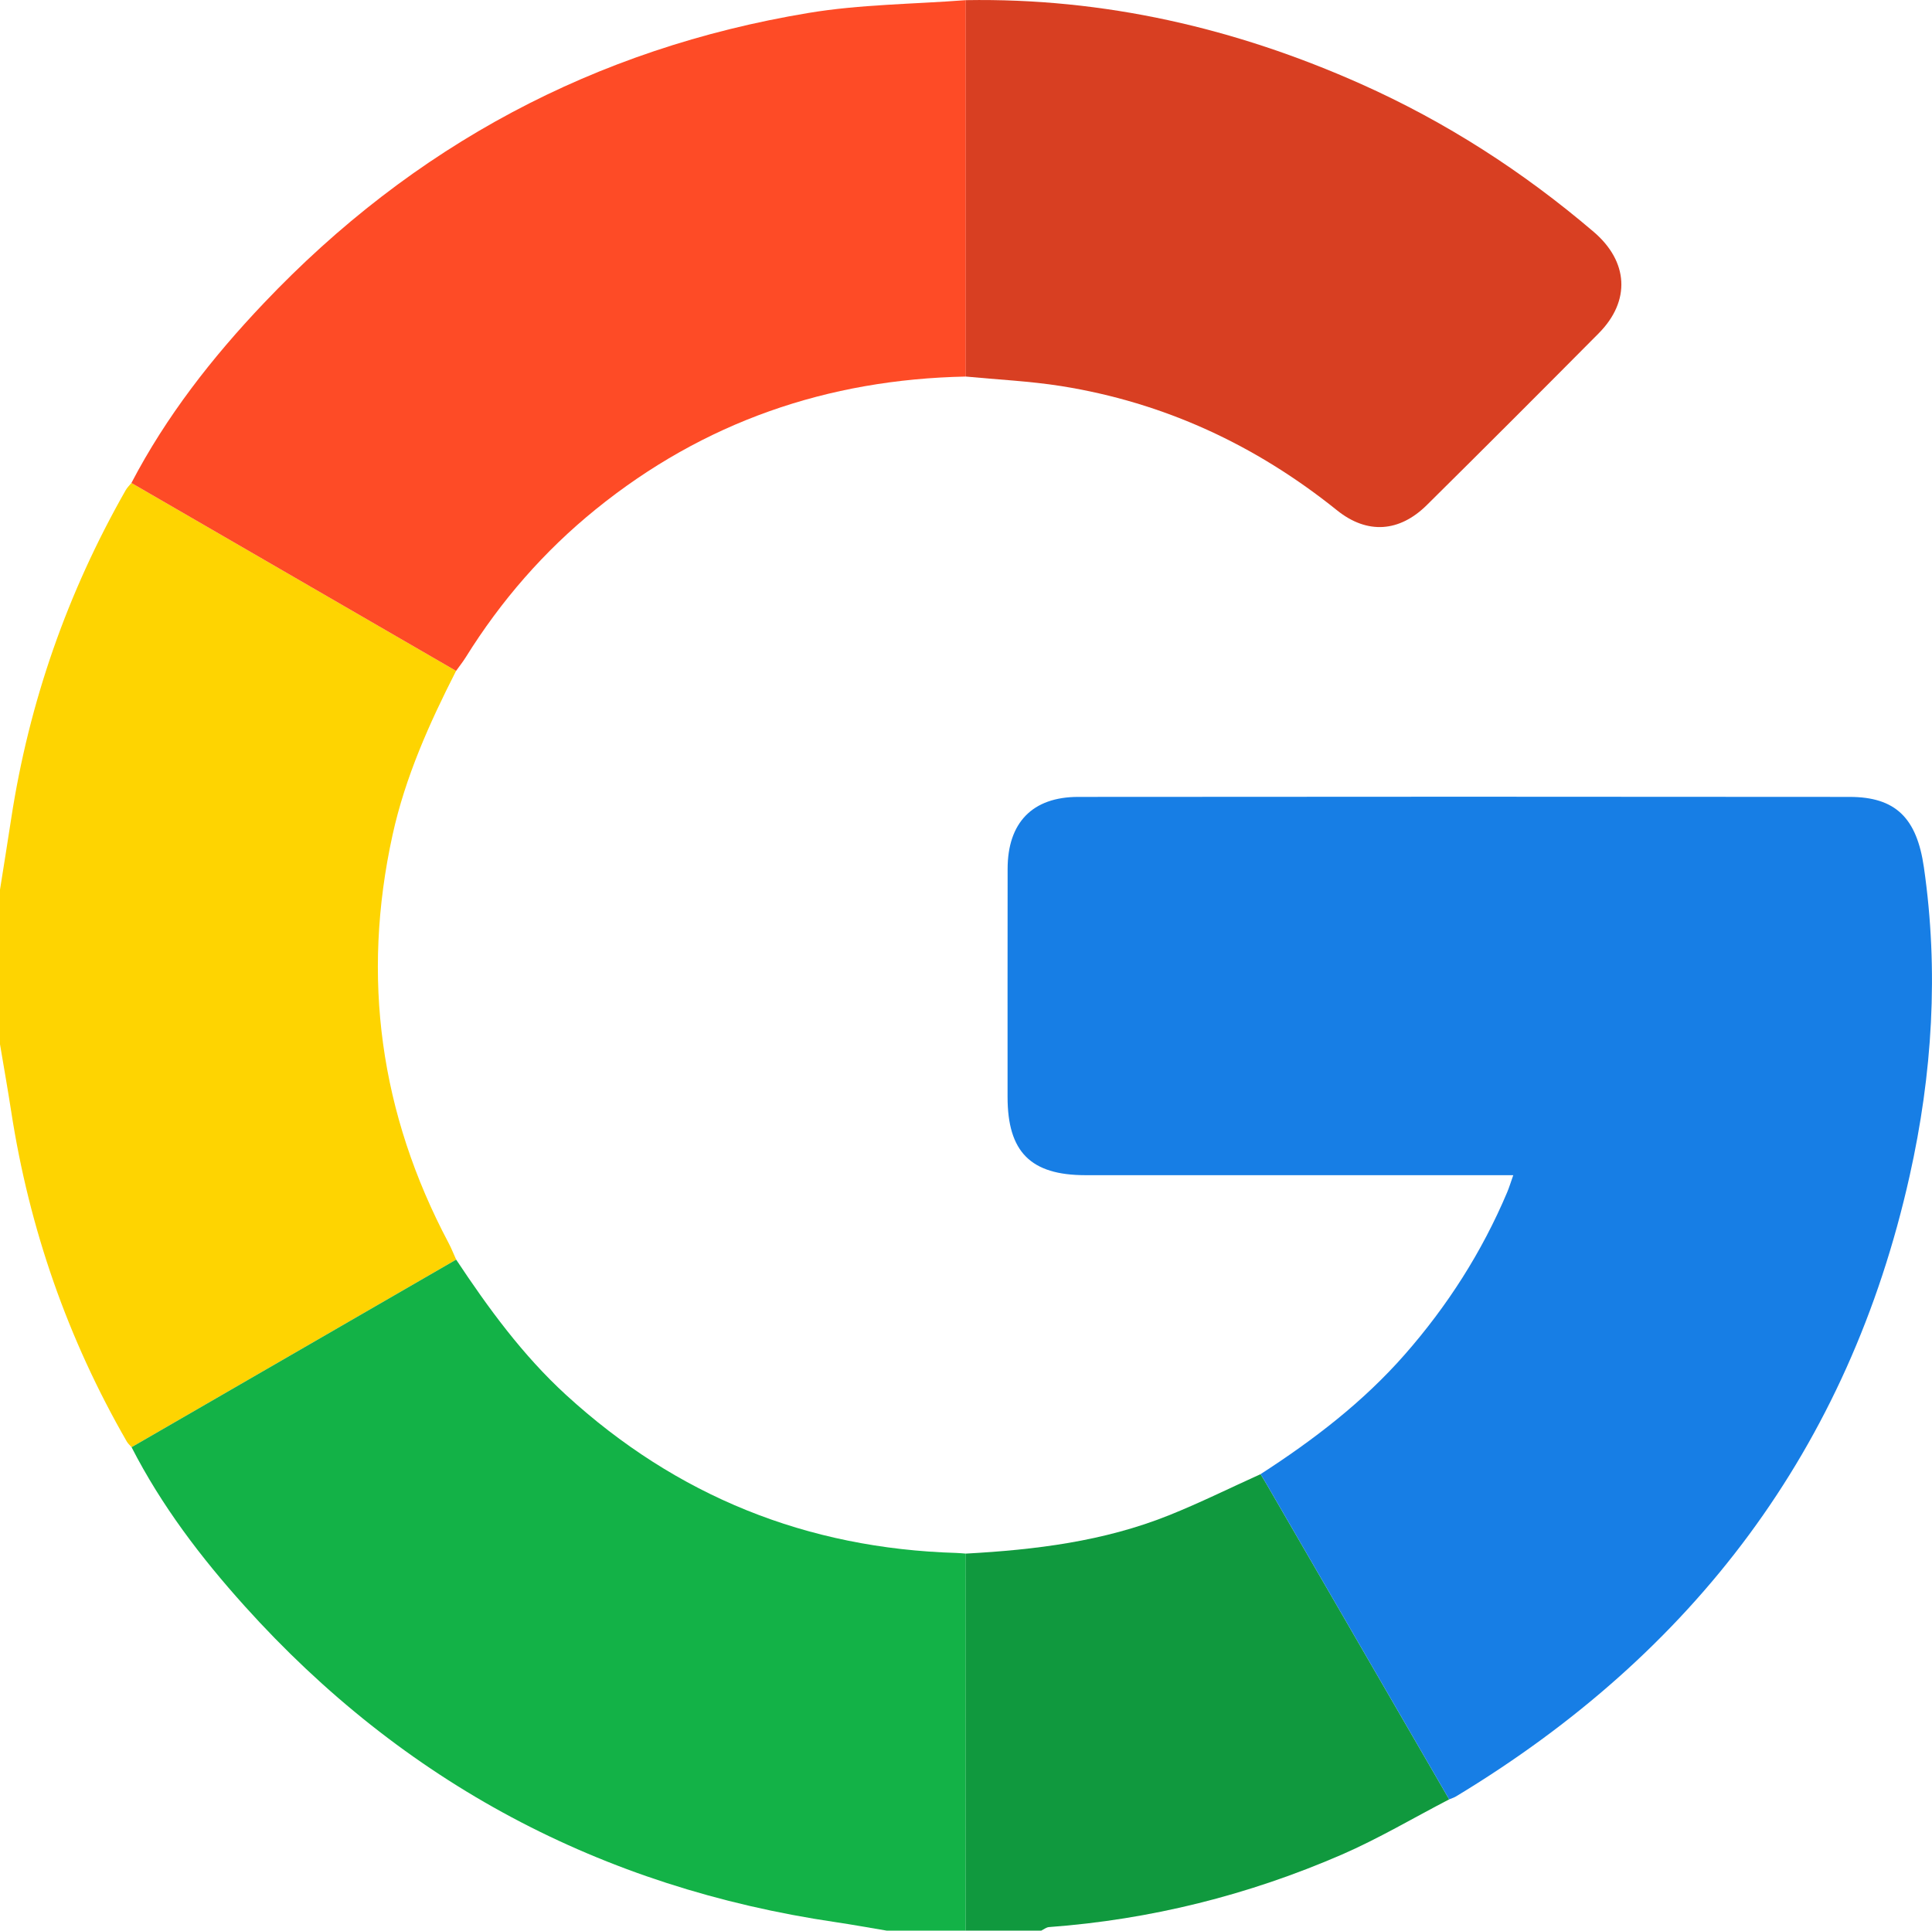
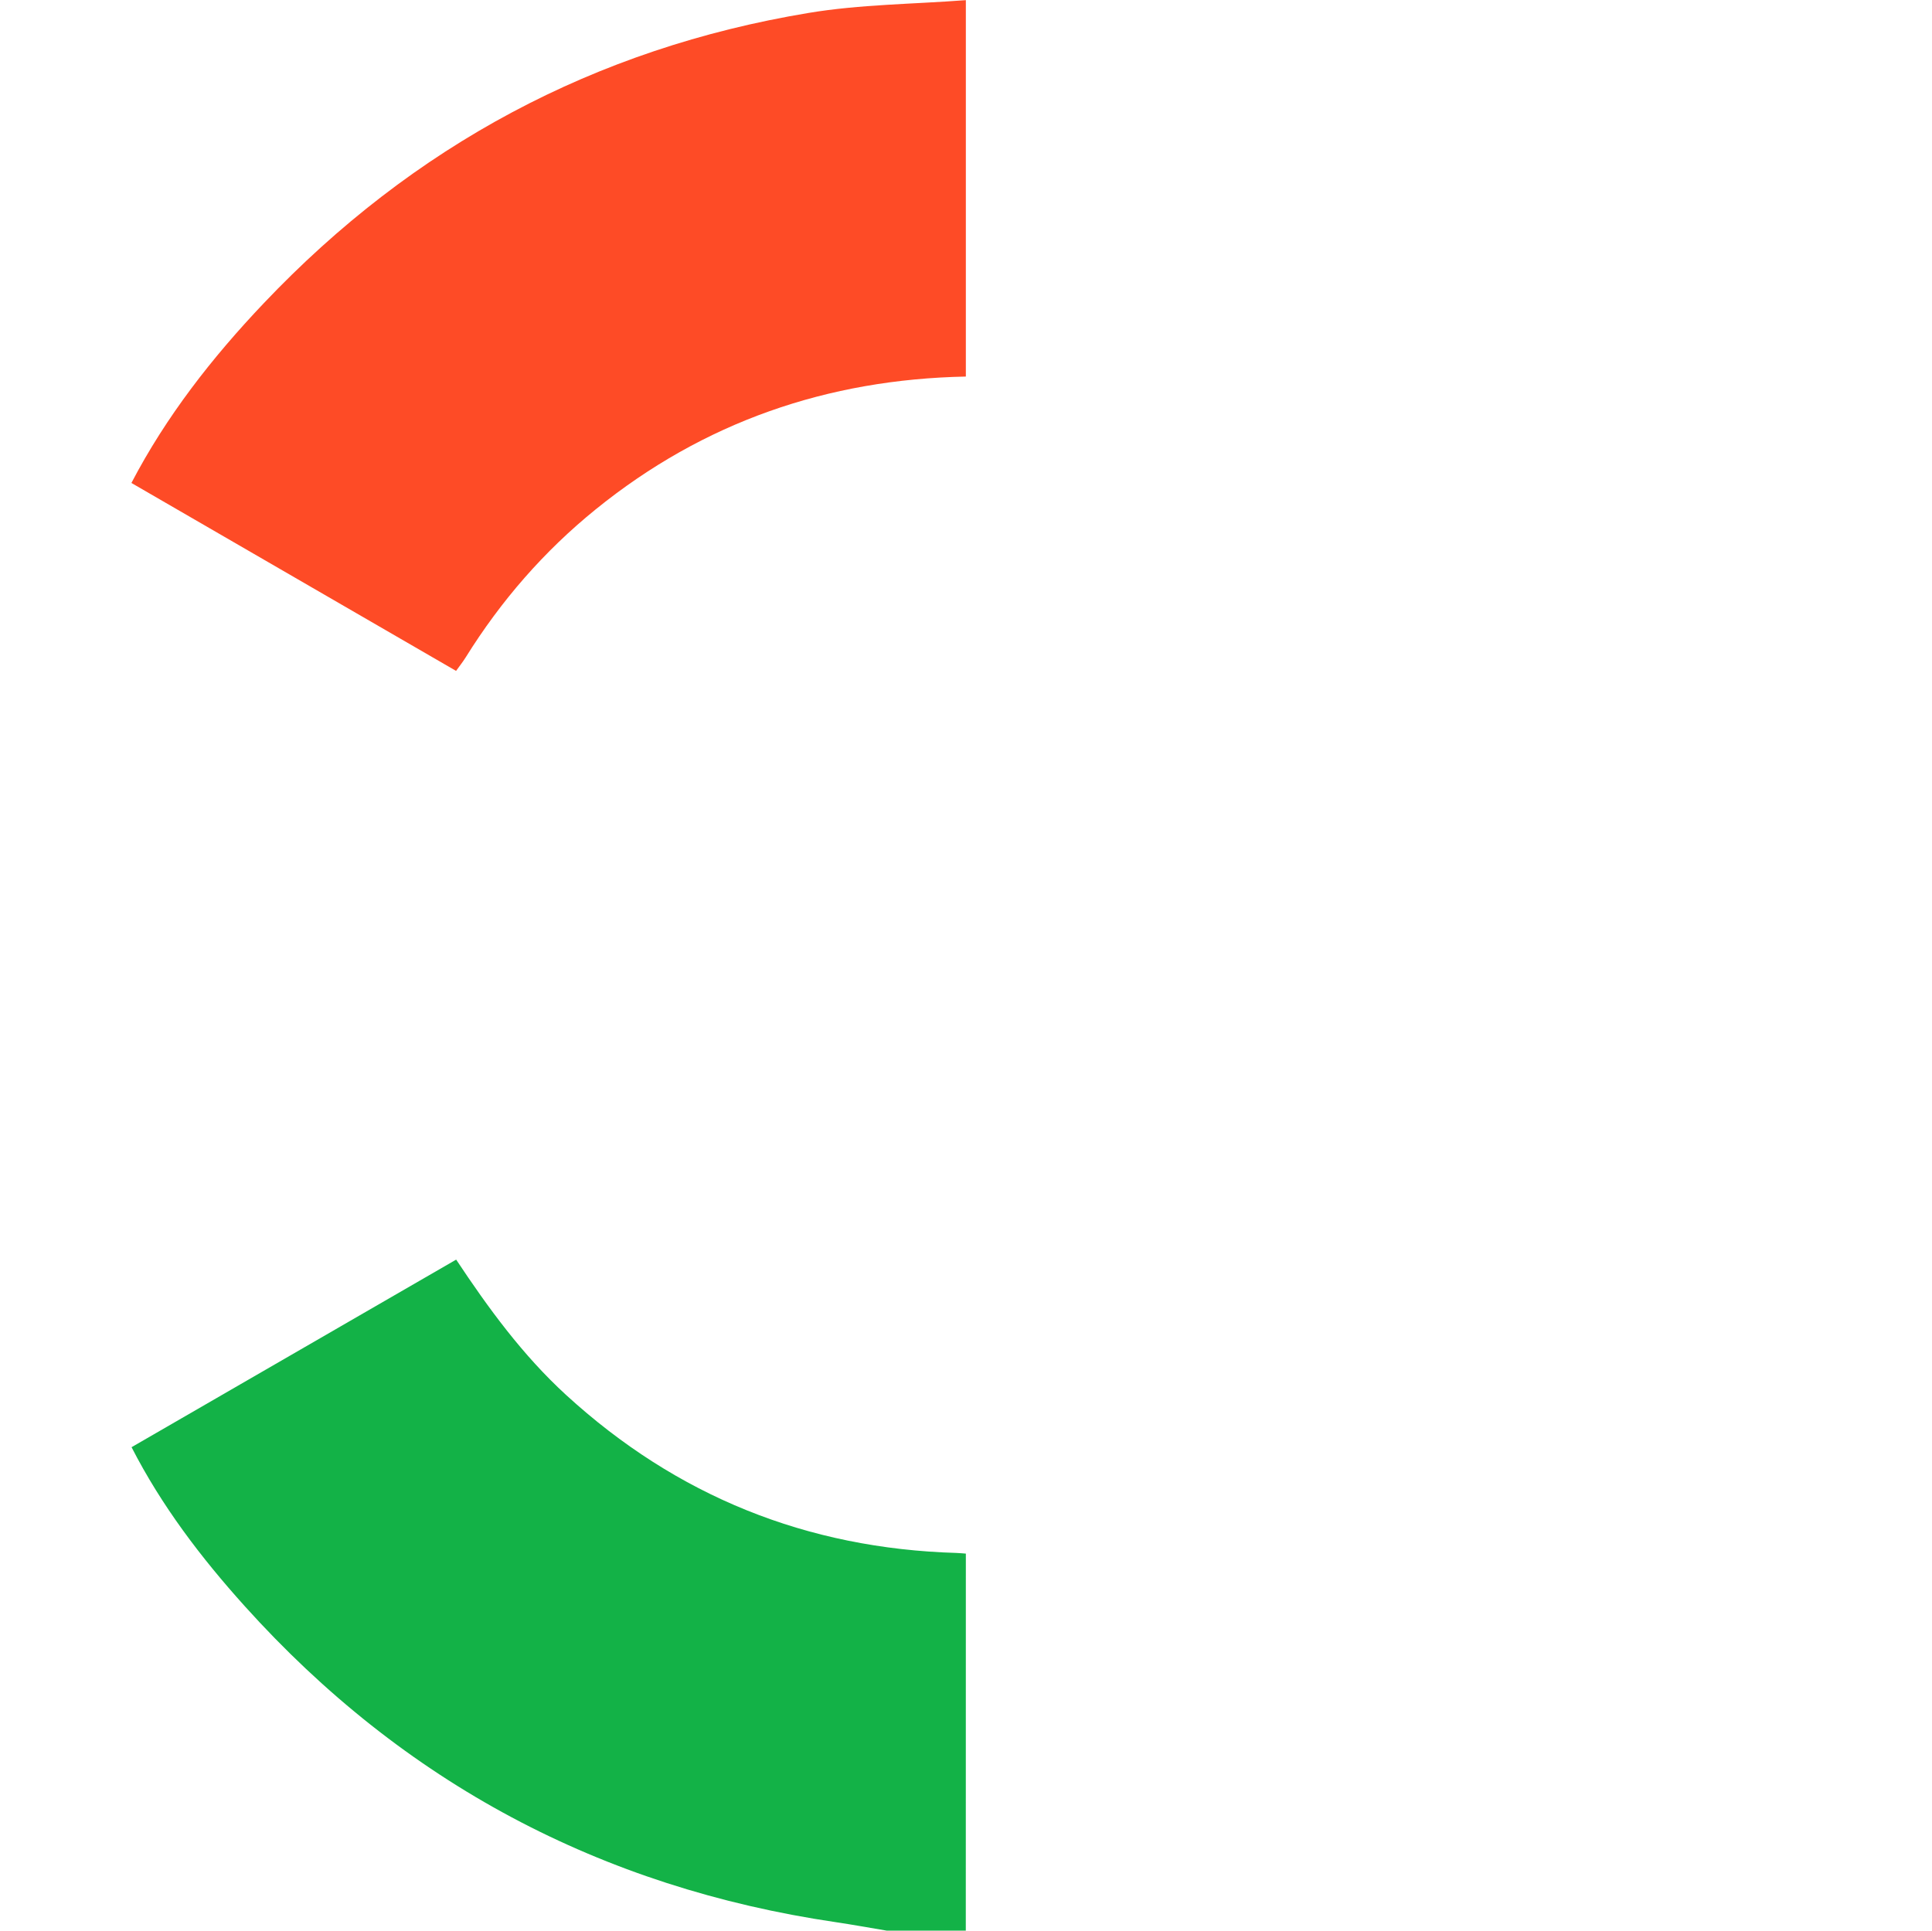
<svg xmlns="http://www.w3.org/2000/svg" version="1.1" id="Layer_1" x="0px" y="0px" viewBox="0 0 383.42 383.19" style="enable-background:new 0 0 383.42 383.19;" xml:space="preserve">
  <style type="text/css">
	.st0{fill:#FED401;}
	.st1{fill:#13B247;}
	.st2{fill:#10993E;}
	.st3{fill:#177EE5;}
	.st4{fill:#FE4B26;}
	.st5{fill:#D83F22;}
</style>
  <g>
    <g>
-       <path class="st0" d="M90.53,250.01c-21.47,12.41-42.95,24.82-64.42,37.23c-0.32-0.37-0.7-0.7-0.94-1.11    C13.43,265.74,5.82,243.9,2.23,220.65c-0.69-4.47-1.48-8.92-2.23-13.38v-30.69c0.75-4.72,1.51-9.43,2.23-14.15    c3.55-23.12,11.15-44.82,22.71-65.13c0.3-0.53,0.75-0.96,1.14-1.44c21.48,12.43,42.96,24.87,64.43,37.3    c-5.31,10.42-10.07,21.04-12.6,32.54c-6.22,28.35-2.49,55.32,11.09,80.96C89.58,247.74,90.02,248.89,90.53,250.01z" />
      <path class="st1" d="M191.68,308.36c-0.01,24.94-0.01,49.89-0.01,74.83h-15.72c-3.35-0.56-6.69-1.17-10.05-1.67    c-46.63-6.87-85.82-27.71-117.35-62.75c-8.67-9.63-16.5-19.92-22.44-31.53c21.47-12.41,42.95-24.82,64.42-37.23    c6.4,9.65,13.2,18.97,21.8,26.85c21.94,20.09,47.78,30.49,77.48,31.37C190.44,308.25,191.06,308.32,191.68,308.36z" />
-       <path class="st2" d="M287.6,357.14c-7.11,3.69-14.03,7.8-21.35,10.98c-18.52,8.03-37.9,12.88-58.08,14.37    c-0.52,0.04-1.02,0.46-1.52,0.7h-14.98c0-24.94,0-49.89,0.01-74.83c13.76-0.75,27.37-2.42,40.27-7.59    c6.18-2.47,12.15-5.44,18.22-8.18c0.45,0.75,0.91,1.49,1.34,2.24C263.54,315.6,275.57,336.37,287.6,357.14z" />
-       <path class="st3" d="M378.97,233.44c-12.09,54.09-42.85,94.62-90.02,123.12c-0.41,0.25-0.9,0.39-1.35,0.58    c-12.03-20.77-24.06-41.54-36.09-62.31c-0.43-0.75-0.89-1.49-1.34-2.24c10.5-6.78,20.36-14.32,28.65-23.78    c8.46-9.65,15.27-20.3,20.27-32.12c0.42-0.99,0.73-2.04,1.23-3.44h-84.94c-10.84-0.01-15.42-4.62-15.42-15.53    c0-15.09-0.01-30.19,0.01-45.28c0.01-9.16,4.92-14.27,14.01-14.27c51.03-0.05,102.07-0.05,153.1,0    c9.11,0.01,13.32,4.17,14.73,13.96C384.79,192.75,383.5,213.2,378.97,233.44z" />
      <path class="st4" d="M191.68,0.03v74.71c-27.45,0.55-52.06,9.02-73.46,26.36c-10.26,8.31-18.81,18.15-25.79,29.36    c-0.58,0.93-1.28,1.8-1.92,2.7c-21.47-12.43-42.95-24.87-64.43-37.3c6.91-13.24,16.03-24.9,26.26-35.67    C81.95,28.98,118.01,9.61,160.45,2.57C170.71,0.86,181.26,0.83,191.68,0.03z" />
-       <path class="st5" d="M317.29,66.14c-11.33,11.42-22.7,22.8-34.13,34.11c-5.44,5.39-11.83,5.84-17.8,1.05    c-16.14-12.97-34.3-21.41-54.75-24.67c-6.26-0.99-12.62-1.28-18.93-1.89V0.03c27.42-0.47,53.49,5.52,78.44,16.65    c16.81,7.5,32.14,17.38,46.15,29.33C323.17,51.9,323.66,59.7,317.29,66.14z" />
    </g>
  </g>
</svg>